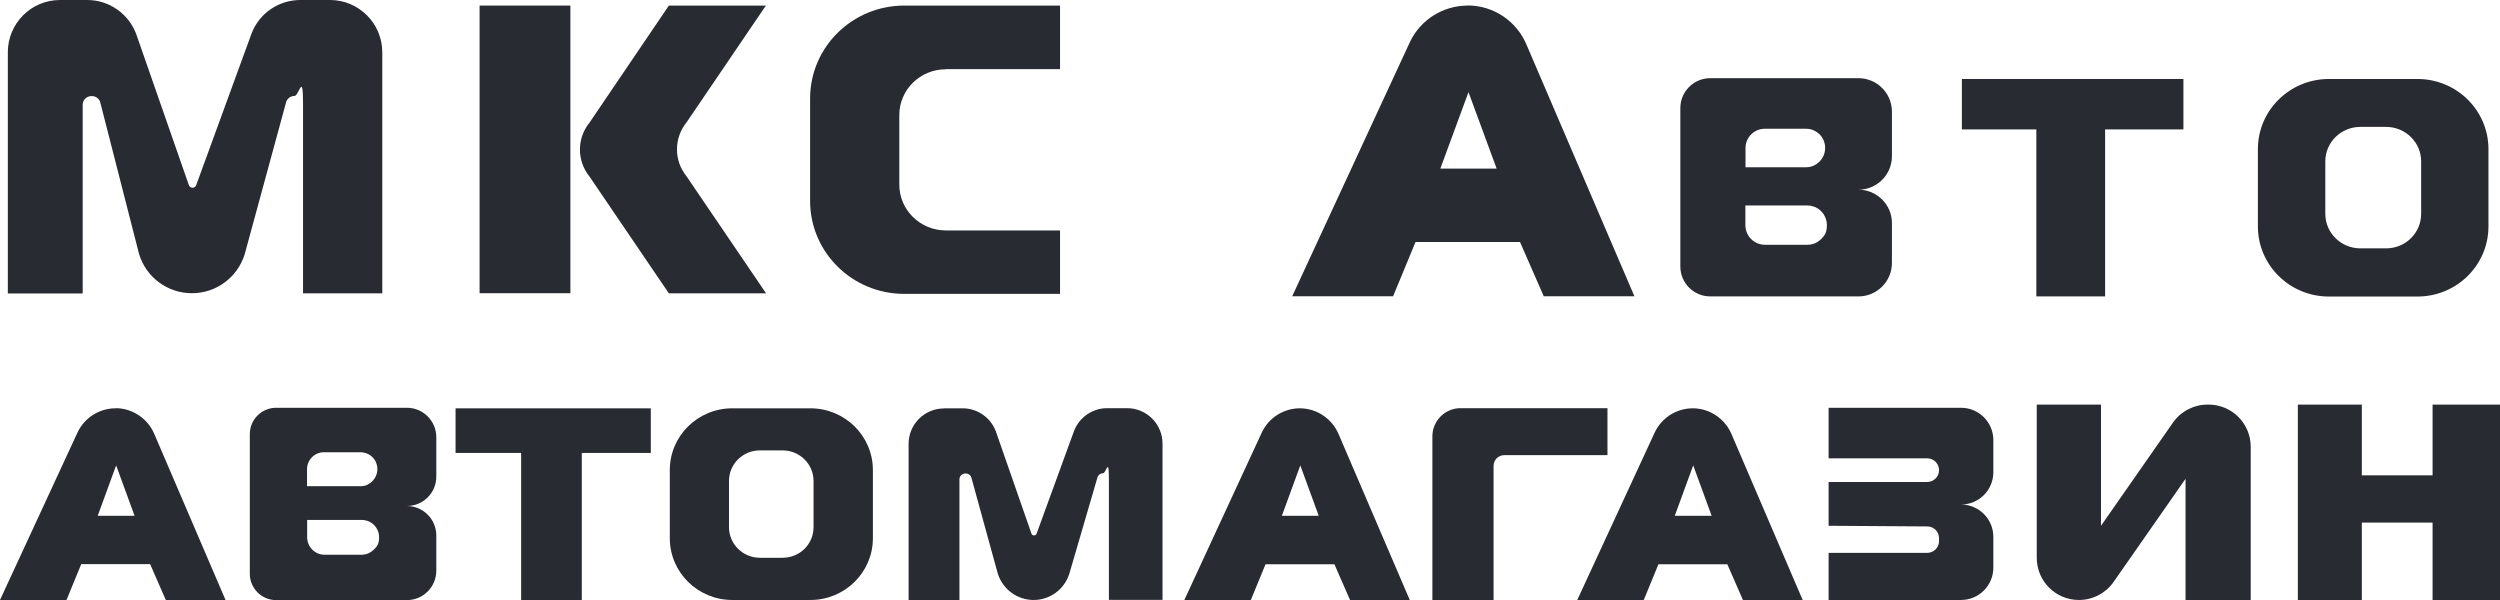
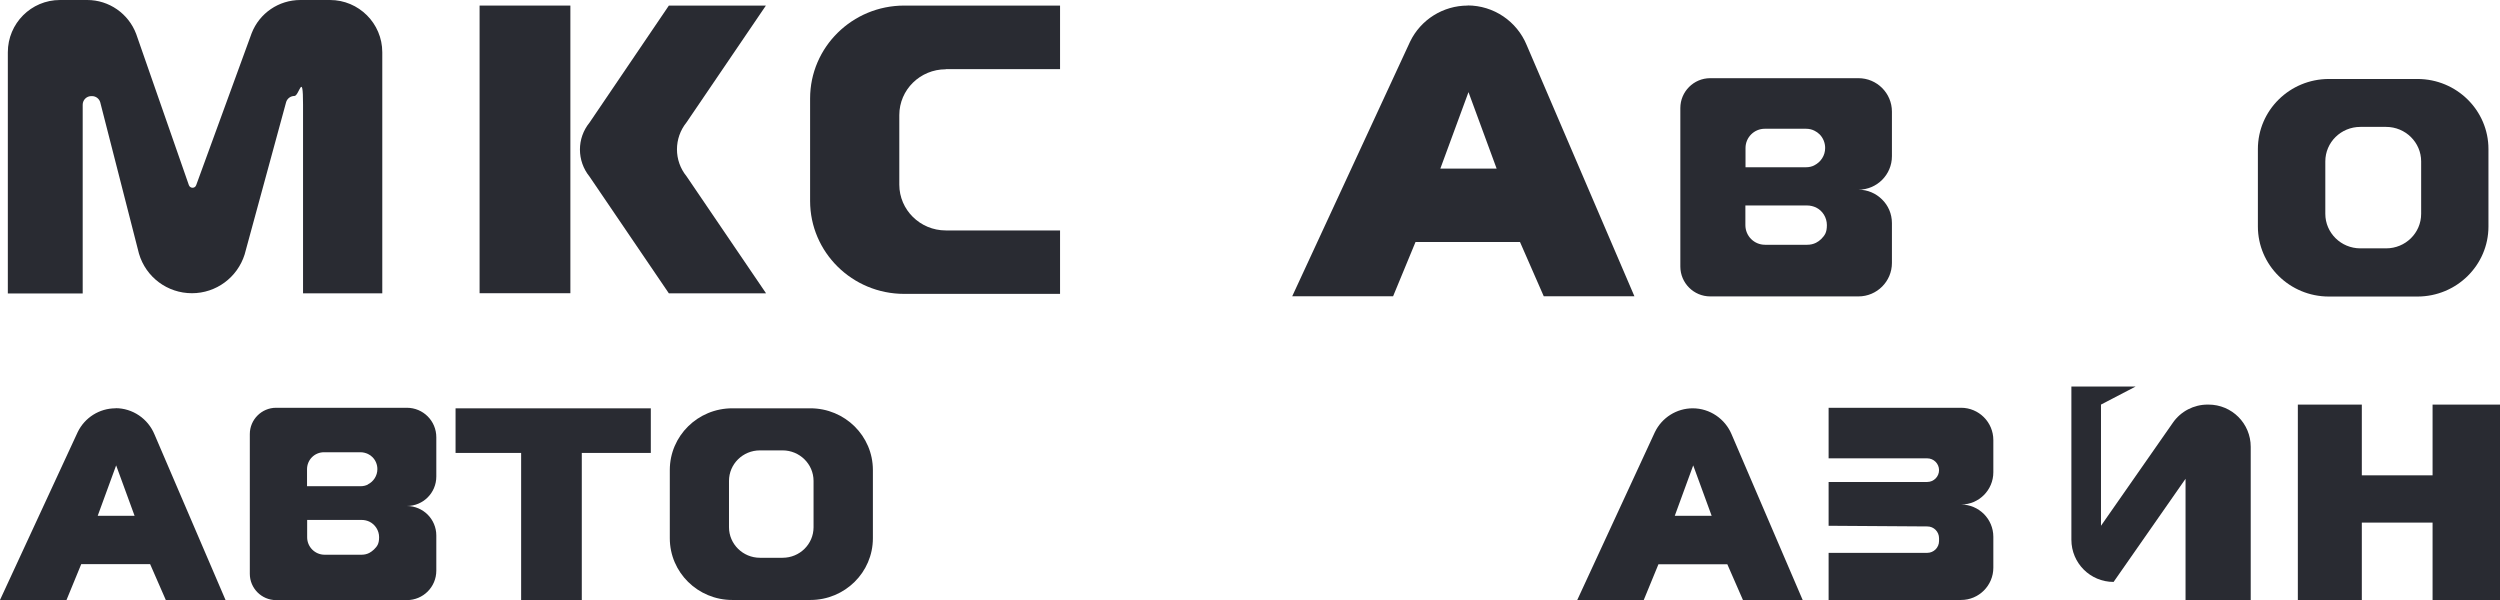
<svg xmlns="http://www.w3.org/2000/svg" id="_Слой_1" version="1.1" viewBox="0 0 1883.4 452">
  <defs>
    <style>
      .st0 {
        fill: #292b32;
      }
    </style>
  </defs>
  <g>
    <path class="st0" d="M610.5,307.6h-58.8c-26,0-47.1,20.8-47.1,46.5v51.4c0,25.7,21.1,46.5,47.1,46.5h58.8c26,0,47.1-20.8,47.1-46.5v-51.4c0-25.7-21.1-46.5-47.1-46.5ZM612.9,397.2c0,12.7-10.4,23-23.3,23h-17.1c-12.8,0-23.3-10.3-23.3-23v-34.9c0-12.7,10.4-23,23.3-23h17.1c12.8,0,23.3,10.3,23.3,23v34.9Z" />
    <path class="st0" d="M712.5,52.1h86.1V4.2h-117.4c-39.1,0-70.9,31.3-70.9,70v77.2c0,38.6,31.7,70,70.9,70h117.4v-47.8h-86.1c-19.3,0-35-15.5-35-34.5v-52.4c0-19.1,15.7-34.5,35-34.5Z" />
    <path class="st0" d="M328.7,358.9v-29.5c0-12.3-9.9-22.2-22.2-22.2h-98.5c-10.9,0-19.8,8.9-19.8,19.8v105.3c0,10.9,8.9,19.8,19.8,19.8h98.5c12.3,0,22.2-9.9,22.2-22.2v-26.5c0-6.1-2.5-11.7-6.5-15.7-4-4-9.6-6.5-15.7-6.5,12.3,0,22.2-9.9,22.2-22.2ZM281.7,414c-1,1-2.2,1.8-3.4,2.5-1.7.9-3.7,1.4-5.8,1.4h-28c-7.2,0-13.1-5.9-13.1-13.1v-13.1h41.1c2.1,0,4.1.5,5.8,1.3,4.3,2.1,7.3,6.6,7.3,11.7s-1.5,6.9-3.8,9.2ZM277.2,365c-1.7.9-3.6,1.3-5.7,1.3h-40.2v-12.8c0-7.1,5.7-12.8,12.8-12.8h27.4c2,0,4,.5,5.7,1.3,1.3.6,2.4,1.4,3.4,2.4,2.3,2.3,3.7,5.5,3.7,9,0,5-2.9,9.4-7.1,11.5Z" />
-     <path class="st0" d="M711.3,307.6h13.9c11.1,0,21.1,6.9,25,17.3l26.9,77.2c.6,1.7,3.1,1.7,3.8,0l28.3-77.6c4-10.2,13.9-17,24.8-17h15.1c14.7,0,26.7,11.9,26.7,26.7v117.7h-40.4c0-4.9,0-73.6,0-91s-2-4.4-4.4-4.4h0c-1.9,0-3.6,1.2-4.2,3.1l-21.2,72.6c-3.7,11.8-14.6,19.8-26.9,19.8h0c-12.5,0-23.5-8.2-27.1-20.2l-19.8-72c-.6-1.9-2.3-3.1-4.2-3.1h-.4c-2.4,0-4.4,2-4.4,4.4v91h-38.3v-117.7c0-14.7,11.9-26.7,26.7-26.7Z" />
    <path class="st0" d="M45.2,0h20.5c16.4,0,31.1,10.2,36.9,25.6l39.7,113.9c1,2.6,4.6,2.6,5.5,0l41.8-114.5c5.9-15.1,20.4-25,36.7-25h22.3c21.7,0,39.4,17.6,39.4,39.4v181.6h-59.7c0-7.2,0-116.5,0-142.2s-2.9-6.5-6.5-6.5h0c-2.8,0-5.3,1.8-6.2,4.5l-31.3,114.9c-5.5,17.4-21.5,29.2-39.7,29.2h0c-18.5,0-34.7-12.1-39.9-29.8l-29.2-114.1c-.8-2.7-3.3-4.6-6.2-4.6h-.5c-3.6,0-6.5,2.9-6.5,6.5v142.2H5.9V39.4C5.9,17.6,23.5,0,45.2,0Z" />
-     <path class="st0" d="M1582.8,304.8v91.3l54.2-77.7c5.9-8.5,15.7-13.6,26.1-13.6h.7c17.6,0,31.8,14.2,31.8,31.8v115.4h-49.1v-91.3l-54.2,77.7c-5.9,8.5-15.7,13.6-26.1,13.6h0c-17.6,0-31.8-14.2-31.8-31.8v-115.4h48.4Z" />
+     <path class="st0" d="M1582.8,304.8v91.3l54.2-77.7c5.9-8.5,15.7-13.6,26.1-13.6h.7c17.6,0,31.8,14.2,31.8,31.8v115.4h-49.1v-91.3l-54.2,77.7h0c-17.6,0-31.8-14.2-31.8-31.8v-115.4h48.4Z" />
    <path class="st0" d="M1501.7,331.7v24.1c0,13.4-10.9,24.3-24.3,24.3h-10.6,10.6c13.4,0,24.3,10.9,24.3,24.3v23.3c0,13.4-10.9,24.3-24.3,24.3h-99.8v-35.5h74.3c4.9,0,8.9-4,8.9-8.9v-2.1c0-4.9-3.9-8.9-8.8-8.9l-74.4-.5v-33h74.3c4.9,0,8.9-4,8.9-8.9h0c0-4.9-4-8.9-8.9-8.9h-74.3s0-38.1,0-38.1h99.8c13.4,0,24.3,10.9,24.3,24.3Z" />
    <polygon class="st0" points="490.3 307.6 490.3 341.2 438.3 341.2 438.3 452 392.6 452 392.6 341.2 343.2 341.2 343.2 307.6 490.3 307.6" />
-     <path class="st0" d="M1211,307.5v35.4h-77.8c-4.4,0-8,3.6-8,8v101.1h-46.1v-123.3c0-11.7,9.5-21.2,21.2-21.2h110.7Z" />
    <polygon class="st0" points="1779.3 304.8 1779.3 358.1 1832.6 358.1 1832.6 304.8 1883.4 304.8 1883.4 452 1832.6 452 1832.6 393.7 1779.3 393.7 1779.3 452 1731.1 452 1731.1 304.8 1779.3 304.8" />
    <path class="st0" d="M1275.3,307.6h0c-12.2,0-23.3,7-28.6,18l-58.5,126.5h50.1l11.1-27h51.9l11.8,27h45l-53.5-124.7c-4.9-11.9-16.5-19.8-29.4-19.8ZM1261.7,388.6l13.9-38,13.9,38h-27.9Z" />
-     <path class="st0" d="M979.3,307.6h0c-12.2,0-23.3,7-28.6,18l-58.5,126.5h50.1l11.1-27h51.9l11.8,27h45l-53.5-124.7c-4.9-11.9-16.5-19.8-29.4-19.8ZM965.7,388.6l13.9-38,13.9,38h-27.9Z" />
    <path class="st0" d="M87.1,307.6h0c-12.2,0-23.3,7-28.6,18L0,452h50.1l11.1-27h51.9l11.8,27h45l-53.5-124.7c-4.9-11.9-16.5-19.8-29.4-19.8ZM73.6,388.6l13.9-38,13.9,38h-27.9Z" />
    <path class="st0" d="M1821.2,59.5h-66.7c-29.5,0-53.5,23.6-53.5,52.8v58.3c0,29.1,23.9,52.8,53.5,52.8h66.7c29.5,0,53.5-23.6,53.5-52.8v-58.3c0-29.1-23.9-52.8-53.5-52.8ZM1824,161.1c0,14.4-11.8,26-26.4,26h-19.4c-14.6,0-26.4-11.7-26.4-26v-39.5c0-14.4,11.8-26,26.4-26h19.4c14.6,0,26.4,11.7,26.4,26v39.5Z" />
    <path class="st0" d="M1425.3,117.6v-33.5c0-13.9-11.3-25.2-25.2-25.2h-111.7c-12.4,0-22.5,10.1-22.5,22.5v119.4c0,12.4,10.1,22.5,22.5,22.5h111.7c13.9,0,25.2-11.3,25.2-25.2v-30c0-7-2.8-13.3-7.4-17.8-4.6-4.6-10.9-7.4-17.8-7.4,13.9,0,25.2-11.3,25.2-25.2ZM1372,180.1c-1.1,1.1-2.5,2.1-3.9,2.8-2,1-4.2,1.5-6.6,1.5h-31.8c-8.2,0-14.8-6.6-14.8-14.8v-14.8h46.6c2.4,0,4.6.6,6.6,1.5,4.9,2.4,8.2,7.5,8.2,13.3s-1.7,7.8-4.3,10.5ZM1367,124.5c-1.9,1-4.1,1.5-6.4,1.5h-45.6v-14.5c0-8,6.5-14.5,14.5-14.5h31.1c2.3,0,4.5.5,6.4,1.5,1.4.7,2.7,1.6,3.8,2.7,2.6,2.6,4.2,6.3,4.2,10.3,0,5.7-3.3,10.6-8.1,13Z" />
-     <polygon class="st0" points="1644.9 59.5 1644.9 97.5 1585.9 97.5 1585.9 223.3 1534.1 223.3 1534.1 97.5 1478 97.5 1478 59.5 1644.9 59.5" />
    <path class="st0" d="M1105.7,4.2h0c-18.5,0-35.4,10.6-43.4,27.2l-88.8,191.8h76l16.9-40.9h78.7l17.9,40.9h68.3l-81.1-189.1c-7.4-18.1-25-30-44.6-30ZM1085.1,127l21.2-57.6,21.2,57.6h-42.3Z" />
  </g>
  <rect class="st0" x="361.3" y="4.2" width="68.4" height="216.7" />
  <path class="st0" d="M577,221h-73.1l-59.8-88c-9.6-11.9-9.6-28.8,0-40.6L503.9,4.2h73.1l-59.8,88c-9.6,11.9-9.6,28.8,0,40.6l59.8,88Z" />
</svg>